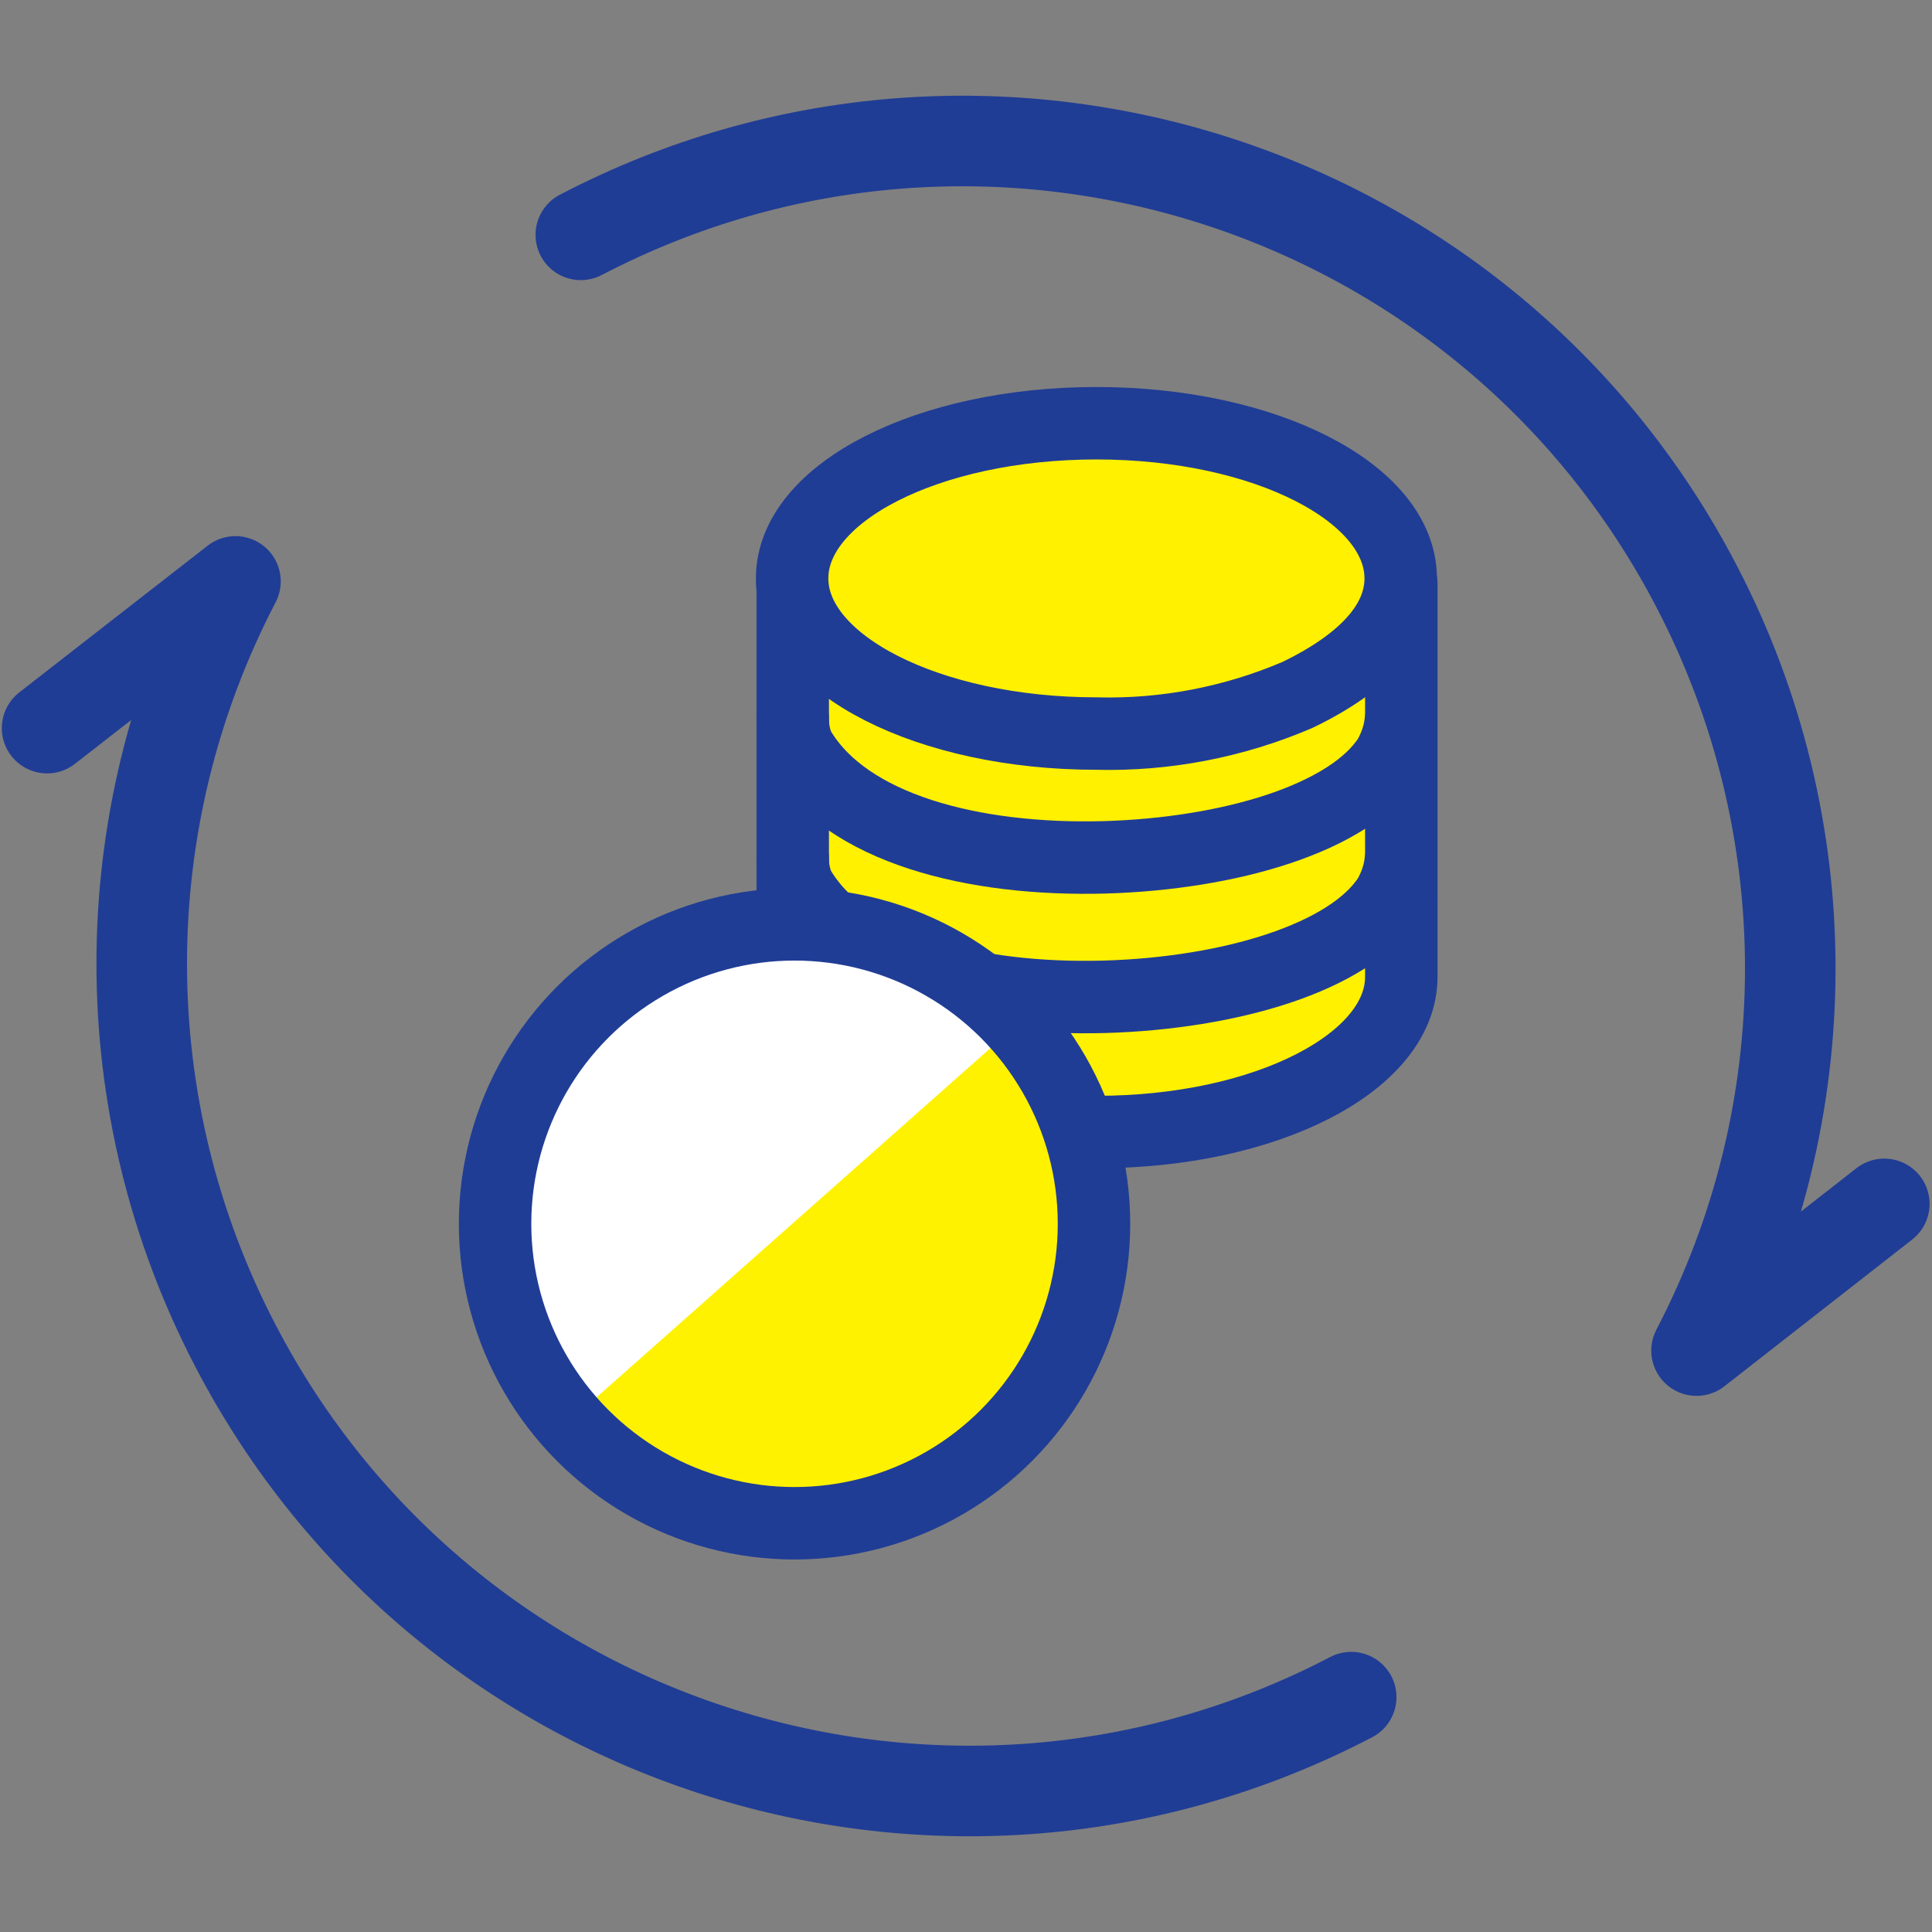
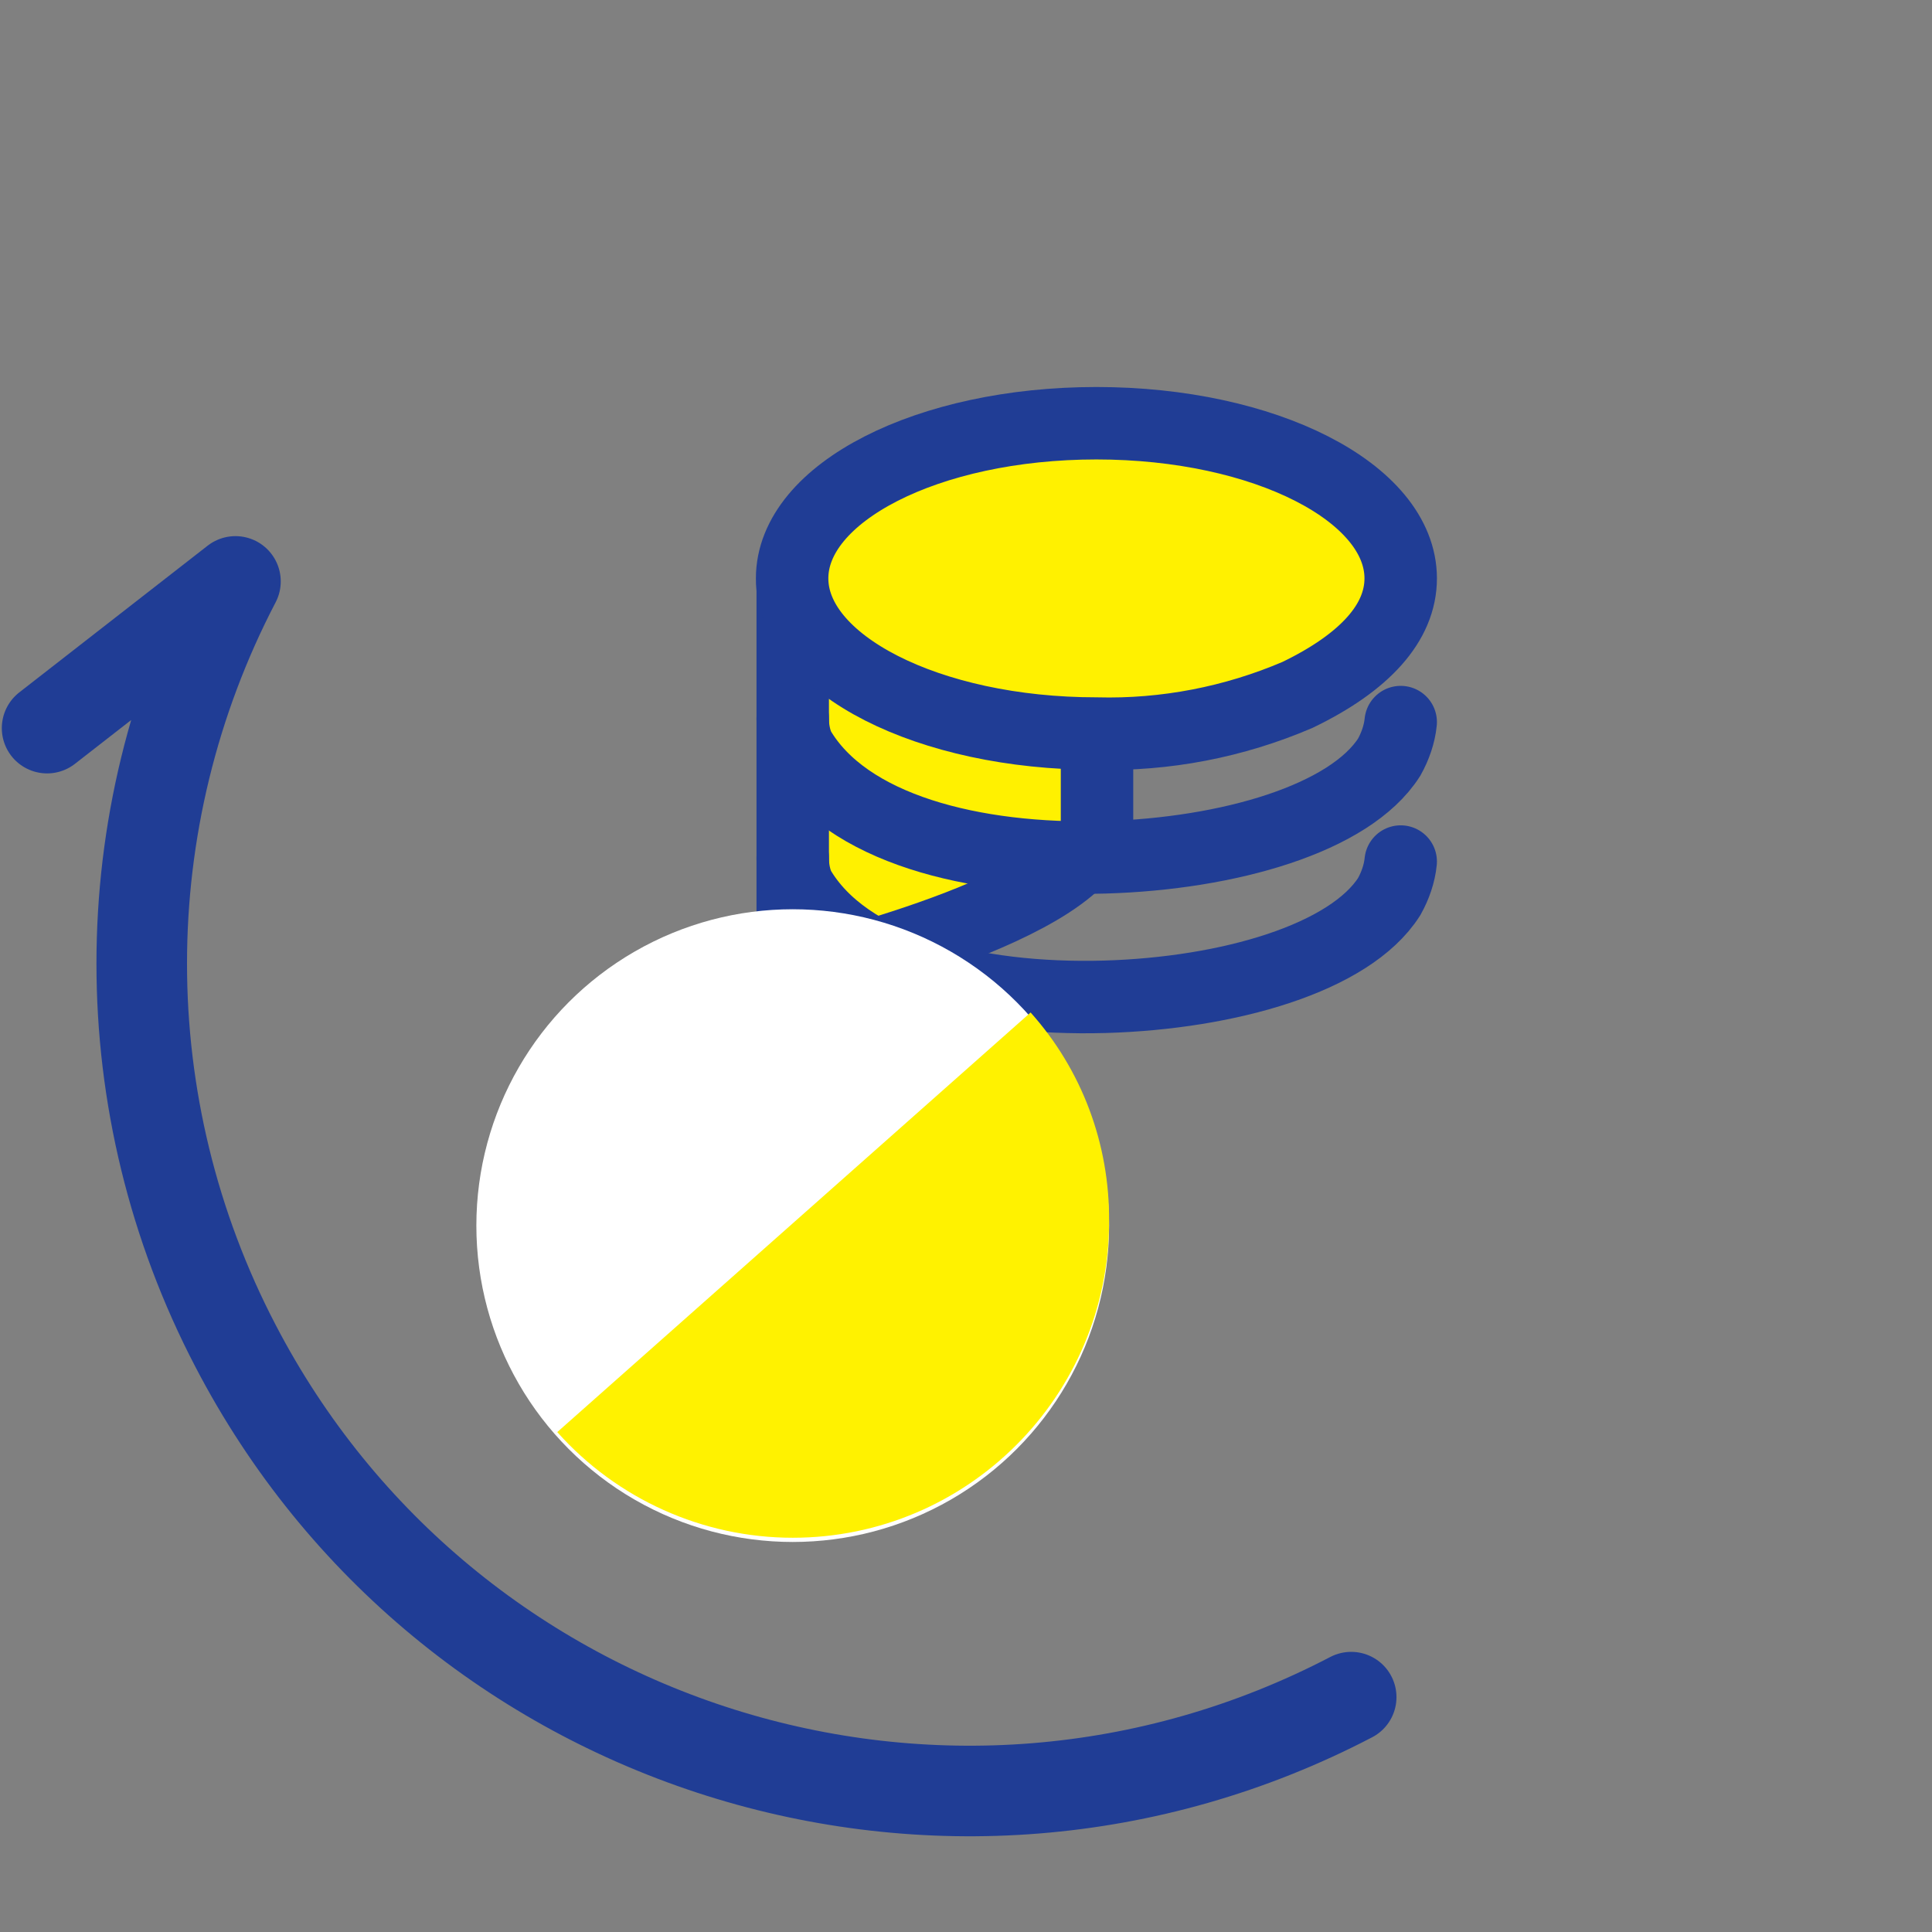
<svg xmlns="http://www.w3.org/2000/svg" id="_レイヤー_2" data-name="レイヤー 2" viewBox="0 0 32 32">
  <rect x="0" y="0" width="32" height="32" fill="#808080" stroke="none" />
  <defs>
    <style>
      .cls-1, .cls-2 {
        fill: #fff100;
      }

      .cls-1, .cls-2, .cls-3, .cls-4 {
        stroke-width: 1.2px;
      }

      .cls-1, .cls-2, .cls-3, .cls-4, .cls-5 {
        stroke: #203d95;
      }

      .cls-1, .cls-3, .cls-5 {
        stroke-linejoin: round;
      }

      .cls-1, .cls-4, .cls-5 {
        stroke-linecap: round;
      }

      .cls-6 {
        fill: #fff200;
      }

      .cls-7 {
        fill: #fff;
      }

      .cls-8, .cls-3, .cls-4, .cls-5 {
        fill: none;
      }

      .cls-5 {
        stroke-width: 1.5px;
      }
    </style>
  </defs>
  <g id="uuid-f9316bf9-2735-4421-9b70-41276a35650b">
    <g id="uuid-49ecf898-fc7f-4652-a19b-f7a96e8edafc">
      <g id="uuid-da94d2c7-f7cf-4200-a3d1-2c72d902edb2">
        <rect id="uuid-9303de55-0bbd-4ce7-aef8-690ae60d4034" class="cls-8" width="32" height="32" />
        <g id="uuid-c525c153-fa21-4b9a-aea8-65c17a067d31">
          <g id="uuid-5817dc62-bc3c-4e68-84d2-dc2d1b7263b1">
            <g id="uuid-3f04060e-de09-4229-8fce-3ffb55036811">
              <g id="uuid-e762c3de-d318-448e-af94-12af0ace066c">
-                 <path id="uuid-a973dd36-d2b3-4054-a38d-d016a472e951" class="cls-1" d="M13.13,9.66v6.52c0,1.42,2.25,2.57,5.04,2.57s5.04-1.15,5.04-2.57v-6.52" />
+                 <path id="uuid-a973dd36-d2b3-4054-a38d-d016a472e951" class="cls-1" d="M13.13,9.66v6.52s5.04-1.15,5.04-2.57v-6.52" />
                <path id="uuid-0341d684-ecbc-4fdb-bf52-e364df47d7a3" class="cls-2" d="M23.2,9.58c0,.73-.59,1.39-1.71,1.93-1.05.45-2.19.67-3.33.64-2.78,0-5.04-1.15-5.04-2.57s2.25-2.57,5.04-2.57,5.04,1.15,5.04,2.57" />
                <path id="uuid-9dcd5eec-fed2-4382-a09a-031aa48fad45" class="cls-4" d="M13.13,11.9c0,.17.03.34.1.49.78,1.34,2.9,1.87,5.07,1.81,2.05-.06,4.06-.64,4.71-1.66.1-.18.17-.38.19-.58" />
                <path id="uuid-3a77619a-e64e-4e6d-8c38-3898203e4533" class="cls-4" d="M13.13,14.21c0,.17.03.34.1.49.78,1.34,2.9,1.87,5.07,1.81,2.05-.06,4.06-.64,4.71-1.66.1-.18.17-.38.19-.58" />
              </g>
              <g id="uuid-88796902-cef8-4f0d-ab64-58af22942dfa">
                <circle id="uuid-f28f8b39-7fb4-4077-9838-00da6be56d09" class="cls-7" cx="13.13" cy="20.3" r="5.24" />
                <path id="uuid-3495bcf6-845c-4121-b35b-a954e557ac3b" class="cls-6" d="M17.07,16.77c.85.95,1.31,2.18,1.3,3.46,0,2.89-2.35,5.24-5.24,5.24-1.49,0-2.91-.64-3.9-1.75l7.84-6.95Z" />
                <g id="uuid-e1c20821-ab33-453e-b752-bd37bdb2f89d">
                  <circle id="uuid-af652213-6e61-4701-91c3-519bd076a6f4" class="cls-8" cx="13.16" cy="20.27" r="5.24" />
-                   <circle id="uuid-e858c1f2-bc99-4028-a6df-6c6dd247218a" class="cls-3" cx="13.16" cy="20.27" r="4.96" />
                </g>
                <g id="uuid-56aa300f-3b74-4812-b839-79b6a683e8bd">
                  <circle id="uuid-feed6090-ed08-4859-8eb8-5ae5cf63d66e" class="cls-8" cx="13.16" cy="20.27" r="3.76" />
                </g>
              </g>
            </g>
            <g id="uuid-6606e867-91c3-4813-afa5-94ca61abfc9a">
-               <path id="uuid-7a4fa874-6c30-4999-9d96-a0f3cc3cce80" class="cls-5" d="M9.62,3.89c6.71-3.5,14.99-.89,18.48,5.82,2.07,3.97,2.07,8.69,0,12.66l3.11-2.43" />
              <path id="uuid-c57c8357-fd79-4d87-ad90-ef5cb3528f37" class="cls-5" d="M22.38,28.11c-6.71,3.5-14.99.89-18.48-5.82-2.07-3.97-2.07-8.69,0-12.66l-3.12,2.43" />
            </g>
          </g>
        </g>
      </g>
    </g>
  </g>
</svg>